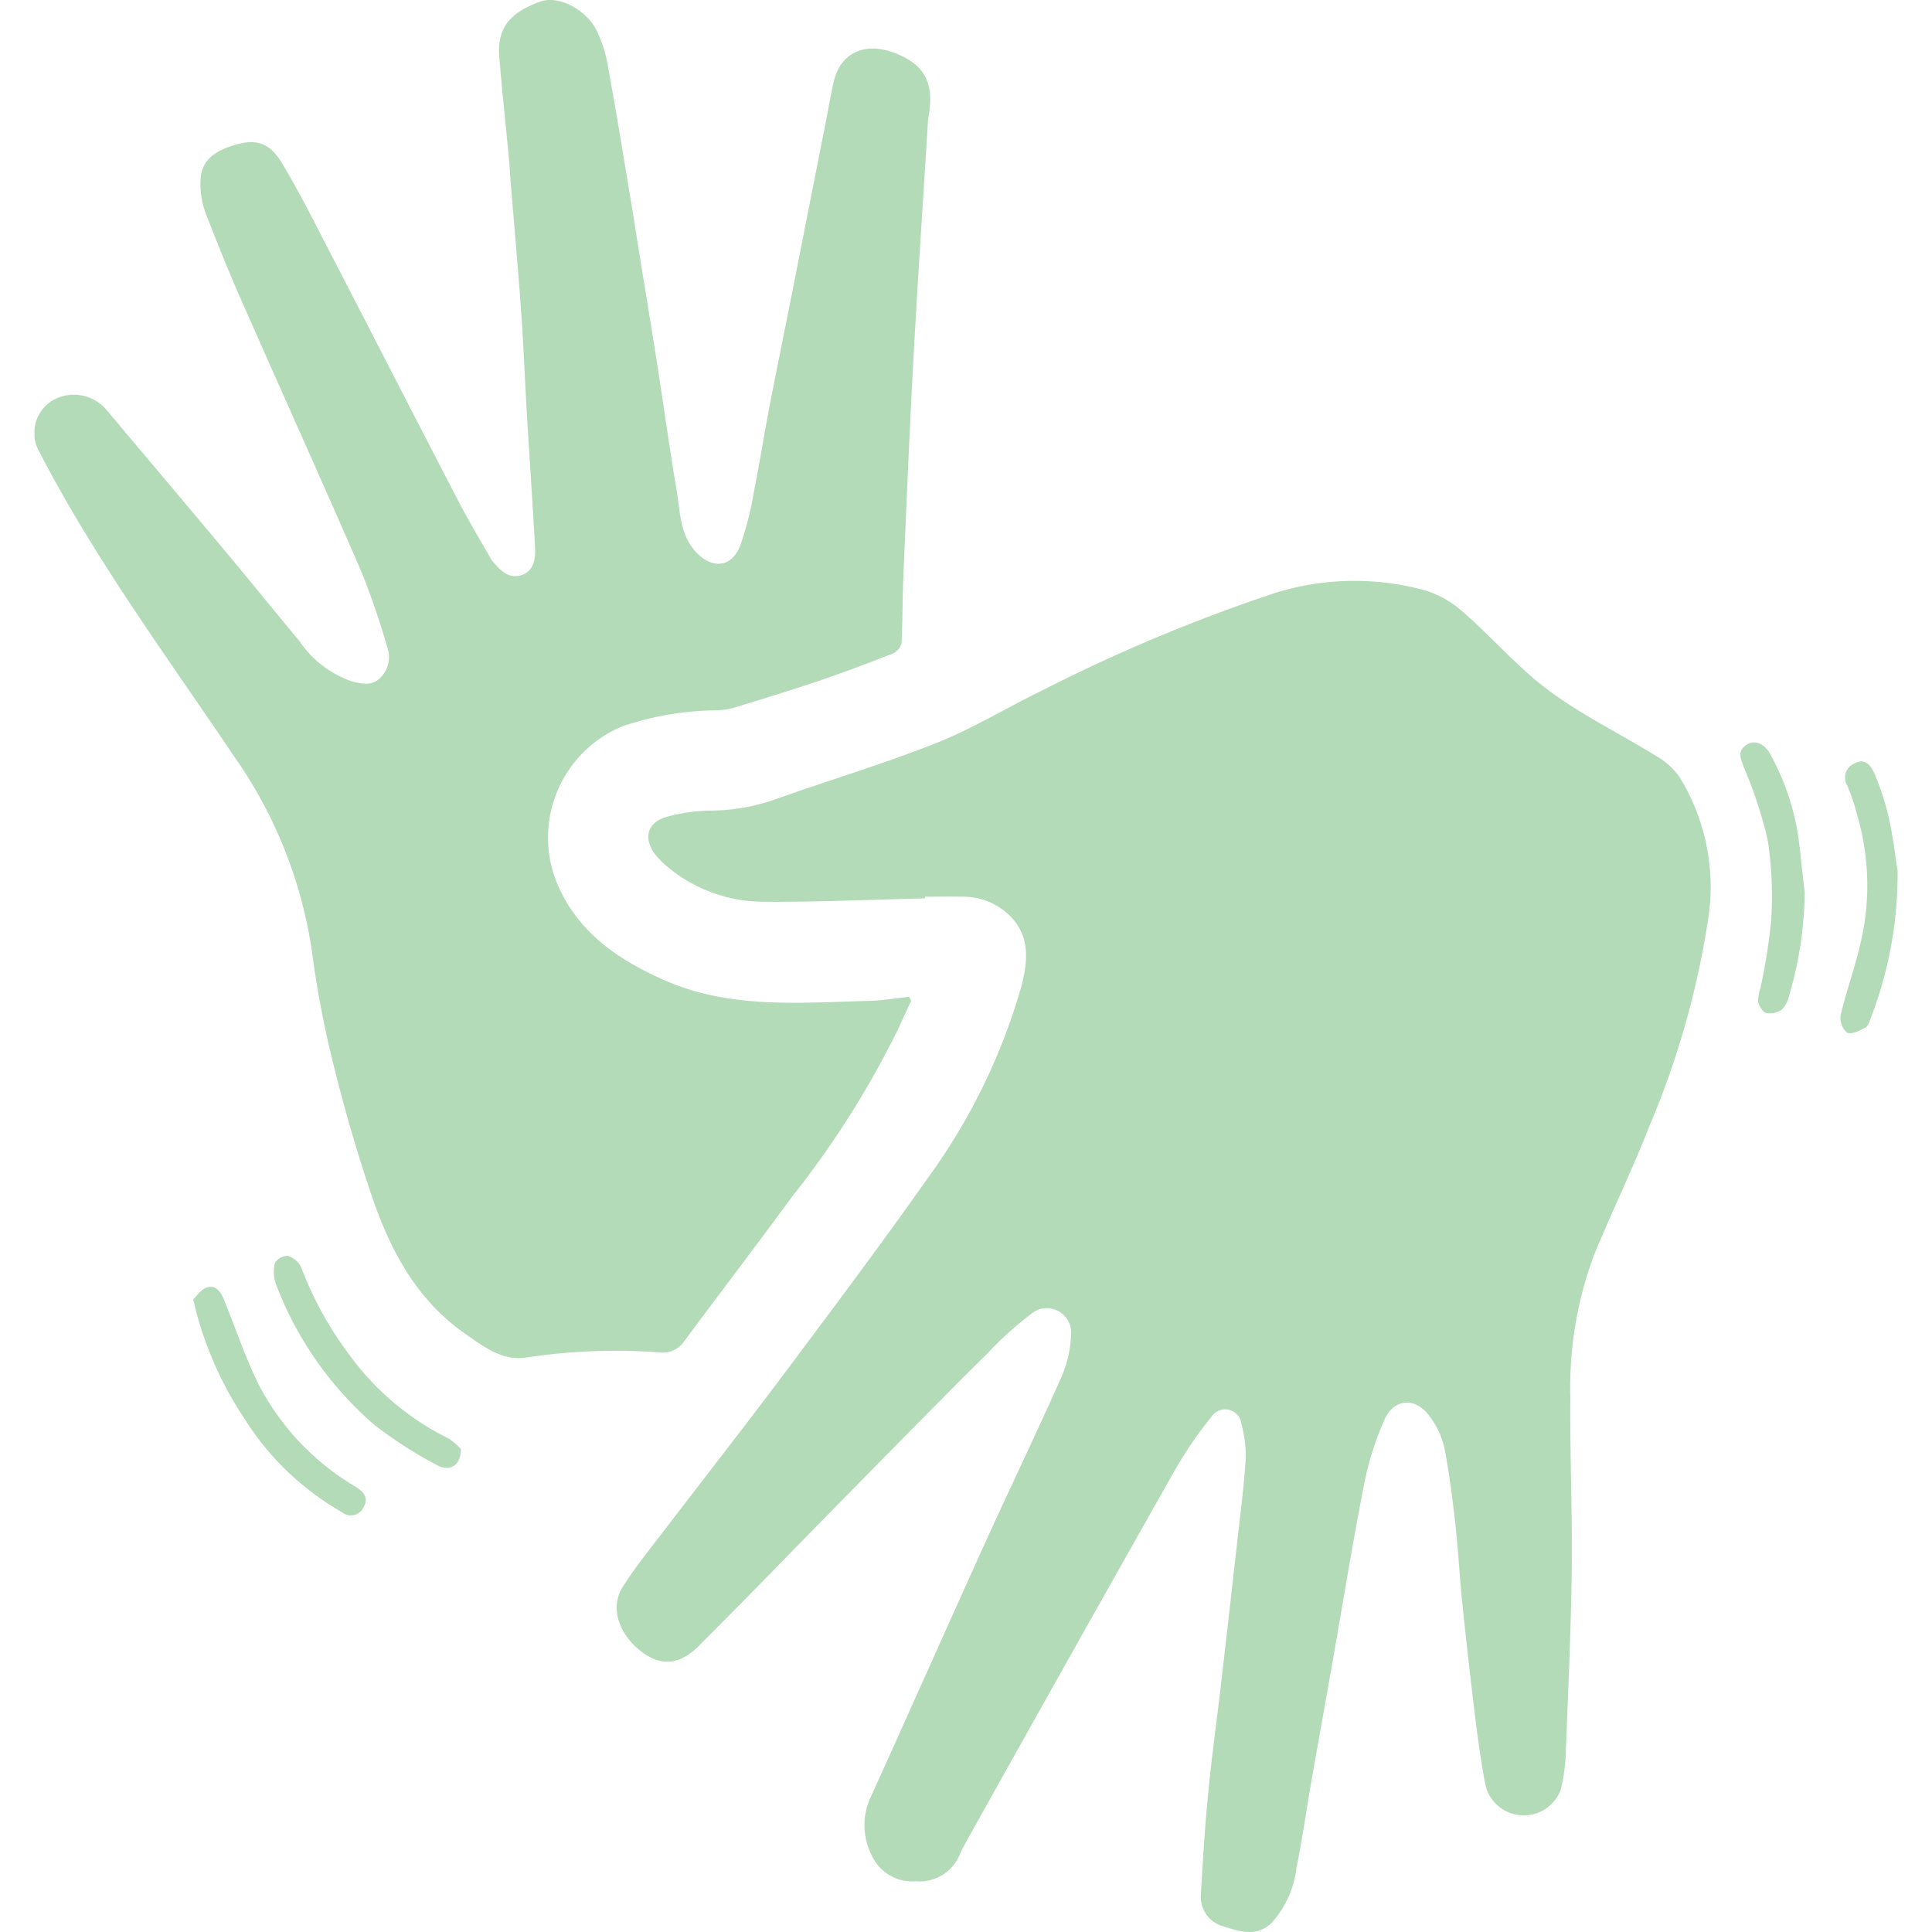
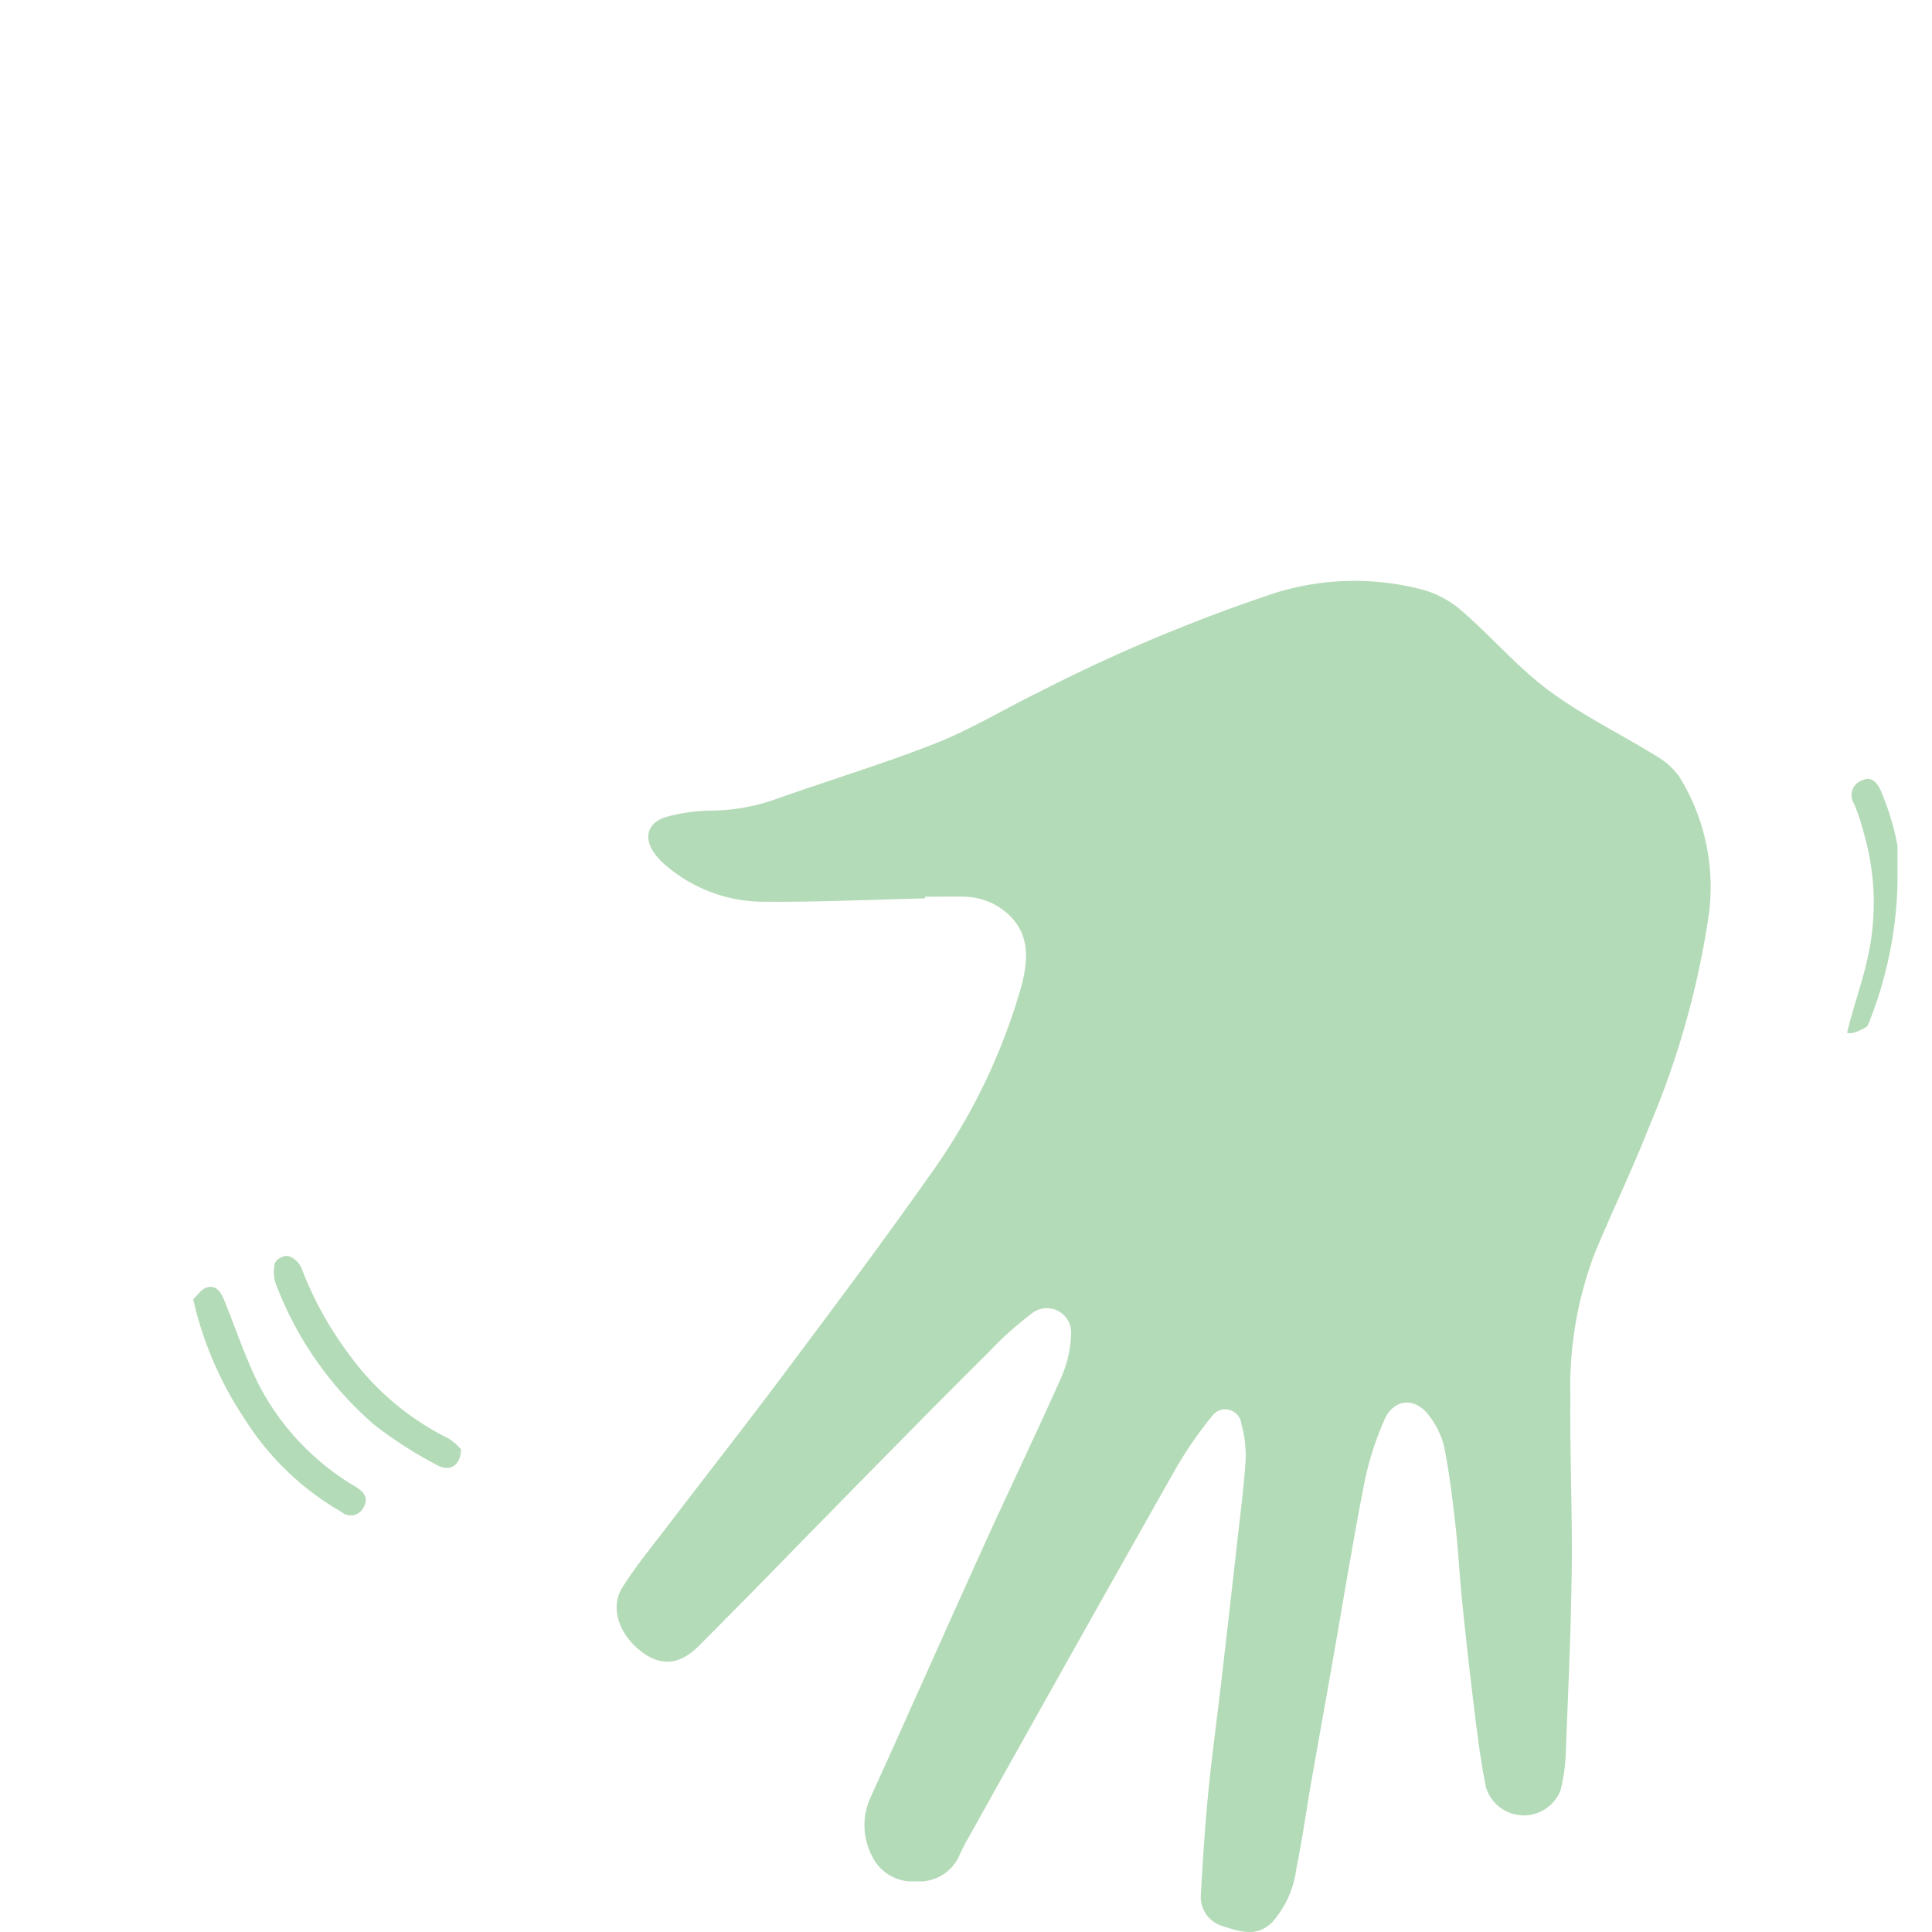
<svg xmlns="http://www.w3.org/2000/svg" xmlns:ns1="http://sodipodi.sourceforge.net/DTD/sodipodi-0.dtd" xmlns:ns2="http://www.inkscape.org/namespaces/inkscape" id="Grupo_61" data-name="Grupo 61" width="100" height="100" viewBox="0 0 100 100" version="1.1" ns1:docname="libras.svg" ns2:version="1.1.2 (b8e25be833, 2022-02-05)">
  <defs id="defs4">
    <clipPath id="clip-path">
      <rect id="Retângulo_52" data-name="Retângulo 52" width="121.143" height="125.627" fill="#b4dbb7" x="0" y="0" />
    </clipPath>
  </defs>
  <g id="Grupo_60" data-name="Grupo 60" clip-path="url(#clip-path)" transform="matrix(0.796,0,0,0.796,1.785,2.9565484e-7)">
    <path id="Caminho_1160" data-name="Caminho 1160" d="m 127.384,127.721 c -3.522,0.083 -7.045,0.25 -10.566,0.218 a 9.773,9.773 0 0 1 -6.351,-2.405 4.623,4.623 0 0 1 -0.575,-0.591 c -0.888,-1.082 -0.612,-2.182 0.723,-2.538 a 11.442,11.442 0 0 1 2.849,-0.392 12.824,12.824 0 0 0 4.269,-0.768 c 3.443,-1.222 6.951,-2.272 10.344,-3.615 2.315,-0.916 4.468,-2.235 6.715,-3.33 a 109.116,109.116 0 0 1 15.4,-6.458 17.4,17.4 0 0 1 9.7,-0.149 6.639,6.639 0 0 1 2.521,1.457 c 1.885,1.646 3.537,3.587 5.535,5.067 2.171,1.608 4.641,2.808 6.949,4.236 a 4.656,4.656 0 0 1 1.549,1.4 13.623,13.623 0 0 1 1.9,8.859 55.9,55.9 0 0 1 -3.893,13.867 c -1.1,2.818 -2.435,5.543 -3.583,8.343 a 24.588,24.588 0 0 0 -1.537,9.224 c -0.033,3.774 0.138,7.55 0.089,11.323 -0.052,4.047 -0.243,8.092 -0.4,12.137 a 11.462,11.462 0 0 1 -0.328,2.117 2.569,2.569 0 0 1 -4.848,-0.2 c -0.3,-1.476 -0.5,-2.976 -0.689,-4.473 q -0.469,-3.8 -0.859,-7.6 c -0.17,-1.642 -0.247,-3.294 -0.432,-4.934 -0.194,-1.716 -0.4,-3.436 -0.737,-5.129 a 5.355,5.355 0 0 0 -0.948,-1.985 c -0.9,-1.26 -2.31,-1.191 -2.937,0.222 a 19.9,19.9 0 0 0 -1.33,4.231 c -0.758,3.883 -1.388,7.79 -2.074,11.687 -0.452,2.568 -0.916,5.134 -1.364,7.7 -0.321,1.841 -0.575,3.7 -0.954,5.525 a 6.433,6.433 0 0 1 -1.6,3.556 c -1.011,0.981 -2.129,0.566 -3.173,0.236 a 1.98,1.98 0 0 1 -1.439,-2.094 c 0.123,-2.2 0.265,-4.4 0.477,-6.587 0.219,-2.27 0.534,-4.531 0.8,-6.8 q 0.537,-4.626 1.055,-9.255 c 0.208,-1.853 0.451,-3.705 0.576,-5.565 a 7.7,7.7 0 0 0 -0.274,-2.352 1.06,1.06 0 0 0 -1.939,-0.484 26.027,26.027 0 0 0 -2.414,3.53 q -6.751,11.937 -13.432,23.915 a 12.017,12.017 0 0 0 -0.561,1.1 2.817,2.817 0 0 1 -2.815,1.667 2.9,2.9 0 0 1 -2.886,-1.7 4.319,4.319 0 0 1 -0.073,-3.743 c 2.471,-5.439 4.887,-10.9 7.355,-16.344 1.649,-3.637 3.385,-7.234 5.007,-10.883 a 7.522,7.522 0 0 0 0.679,-2.846 1.582,1.582 0 0 0 -2.6,-1.37 22.475,22.475 0 0 0 -2.807,2.535 c -2.058,2.035 -4.092,4.094 -6.122,6.156 q -4.2,4.263 -8.374,8.543 -2.141,2.181 -4.3,4.347 c -1.206,1.212 -2.412,1.347 -3.662,0.424 -1.525,-1.125 -2.142,-2.9 -1.3,-4.242 0.864,-1.367 1.9,-2.626 2.884,-3.915 2.57,-3.367 5.183,-6.7 7.719,-10.091 3.113,-4.161 6.234,-8.32 9.226,-12.568 a 39.642,39.642 0 0 0 6.079,-12.4 c 0.45,-1.657 0.669,-3.456 -0.882,-4.836 a 4.324,4.324 0 0 0 -2.869,-1.088 c -0.827,-0.019 -1.654,0 -2.481,0 0,0.033 0,0.066 0,0.1" transform="translate(-69.464,-69.304)" fill="#b4dbb7" />
-     <path id="Caminho_1161" data-name="Caminho 1161" d="m 57.007,65.076 c -0.273,0.592 -0.552,1.18 -0.816,1.776 A 60.436,60.436 0 0 1 49.23,77.858 c -2.291,3.128 -4.645,6.21 -6.958,9.322 a 1.69,1.69 0 0 1 -1.668,0.758 38.7,38.7 0 0 0 -8.625,0.335 C 30.405,88.516 29.191,87.55 28.005,86.726 24.878,84.552 23.161,81.358 21.971,77.877 21.029,75.122 20.212,72.314 19.508,69.488 A 65.089,65.089 0 0 1 18.055,61.971 29.4,29.4 0 0 0 12.948,49.136 C 8.97,43.226 4.747,37.475 1.3,31.223 Q 0.821,30.355 0.369,29.472 a 2.479,2.479 0 0 1 0.749,-3.4 2.773,2.773 0 0 1 3.581,0.6 c 2.566,3.055 5.144,6.1 7.7,9.161 1.622,1.941 3.211,3.909 4.83,5.852 a 6.734,6.734 0 0 0 3.4,2.617 c 0.666,0.171 1.317,0.316 1.857,-0.225 a 1.9,1.9 0 0 0 0.452,-2 50.712,50.712 0 0 0 -1.683,-4.907 c -2.566,-5.909 -5.222,-11.779 -7.818,-17.676 -0.809,-1.836 -1.552,-3.7 -2.285,-5.57 a 5.491,5.491 0 0 1 -0.349,-1.6 c -0.1,-1.388 0.278,-2.236 1.96,-2.815 1.567,-0.539 2.49,-0.3 3.334,1.107 0.706,1.181 1.362,2.393 1.994,3.616 3.176,6.138 6.329,12.287 9.509,18.423 0.632,1.219 1.347,2.395 2.024,3.59 a 1.342,1.342 0 0 0 0.133,0.209 c 0.489,0.579 1.026,1.2 1.859,0.958 0.863,-0.252 0.974,-1.075 0.933,-1.836 -0.151,-2.8 -0.35,-5.589 -0.516,-8.385 -0.137,-2.308 -0.224,-4.62 -0.387,-6.926 -0.2,-2.8 -0.451,-5.587 -0.679,-8.38 C 30.924,11.364 30.901,10.84 30.852,10.32 30.643,8.106 30.4,5.895 30.223,3.679 30.051,1.508 31.281,0.7 32.876,0.108 c 1.152,-0.429 2.93,0.458 3.65,1.82 a 8.2,8.2 0 0 1 0.75,2.322 c 0.509,2.756 0.956,5.524 1.419,8.288 0.241,1.436 0.463,2.875 0.695,4.313 0.359,2.223 0.73,4.445 1.077,6.67 0.436,2.795 0.821,5.6 1.292,8.386 0.235,1.388 0.2,2.88 1.278,4.014 1.05,1.11 2.3,0.979 2.858,-0.449 a 21.562,21.562 0 0 0 0.9,-3.579 c 0.358,-1.773 0.633,-3.563 0.975,-5.34 0.467,-2.43 0.966,-4.854 1.447,-7.282 q 1.1,-5.575 2.2,-11.152 c 0.181,-0.916 0.336,-1.837 0.538,-2.748 0.454,-2.051 2.157,-2.645 4.024,-1.911 1.969,0.775 2.526,1.991 2.16,4.116 a 3.816,3.816 0 0 0 -0.046,0.411 c -0.316,5.1 -0.658,10.2 -0.937,15.309 C 56.9,28.02 56.7,32.747 56.5,37.473 c -0.063,1.452 -0.043,2.908 -0.124,4.359 a 0.984,0.984 0 0 1 -0.557,0.659 c -1.585,0.624 -3.178,1.228 -4.791,1.774 -1.87,0.633 -3.759,1.207 -5.647,1.786 a 4.537,4.537 0 0 1 -1.054,0.139 19.655,19.655 0 0 0 -6.065,1.025 7.831,7.831 0 0 0 -4.289,10.206 c 1.332,3.164 3.882,4.927 6.888,6.273 4.335,1.942 8.888,1.5 13.417,1.388 0.865,-0.021 1.727,-0.174 2.59,-0.266 l 0.143,0.259" fill="#b4dbb7" />
-     <path id="Caminho_1162" data-name="Caminho 1162" d="m 318.616,146.693 a 24.357,24.357 0 0 1 -1,6.586 1.839,1.839 0 0 1 -0.472,0.938 1.364,1.364 0 0 1 -1.028,0.228 c -0.228,-0.053 -0.462,-0.443 -0.527,-0.721 a 2.487,2.487 0 0 1 0.146,-0.875 37.555,37.555 0 0 0 0.7,-4.382 24.171,24.171 0 0 0 -0.22,-5.251 27.778,27.778 0 0 0 -1.525,-4.677 c -0.21,-0.571 -0.507,-1.094 0.14,-1.528 0.543,-0.364 1.191,-0.09 1.58,0.659 a 16.089,16.089 0 0 1 1.824,5.525 c 0.139,1.165 0.261,2.332 0.39,3.5" transform="translate(-203.511,-88.576)" fill="#b4dbb7" />
-     <path id="Caminho_1163" data-name="Caminho 1163" d="m 336.6,147.41 a 26.022,26.022 0 0 1 -1.736,9.617 c -0.091,0.229 -0.169,0.545 -0.348,0.639 -0.374,0.2 -0.9,0.473 -1.2,0.338 a 1.273,1.273 0 0 1 -0.421,-1.136 c 0.371,-1.57 0.934,-3.1 1.291,-4.669 a 16.232,16.232 0 0 0 -0.2,-8.294 12.961,12.961 0 0 0 -0.648,-1.947 1.014,1.014 0 0 1 0.542,-1.5 c 0.666,-0.323 1.041,0.271 1.239,0.75 a 17.18,17.18 0 0 1 0.912,2.817 c 0.273,1.228 0.417,2.484 0.56,3.382" transform="translate(-215.452,-90.853)" fill="#b4dbb7" />
+     <path id="Caminho_1163" data-name="Caminho 1163" d="m 336.6,147.41 a 26.022,26.022 0 0 1 -1.736,9.617 c -0.091,0.229 -0.169,0.545 -0.348,0.639 -0.374,0.2 -0.9,0.473 -1.2,0.338 c 0.371,-1.57 0.934,-3.1 1.291,-4.669 a 16.232,16.232 0 0 0 -0.2,-8.294 12.961,12.961 0 0 0 -0.648,-1.947 1.014,1.014 0 0 1 0.542,-1.5 c 0.666,-0.323 1.041,0.271 1.239,0.75 a 17.18,17.18 0 0 1 0.912,2.817 c 0.273,1.228 0.417,2.484 0.56,3.382" transform="translate(-215.452,-90.853)" fill="#b4dbb7" />
    <path id="Caminho_1164" data-name="Caminho 1164" d="m 29.252,238.014 c 0.249,-0.225 0.528,-0.665 0.9,-0.772 0.609,-0.175 0.917,0.337 1.124,0.849 0.738,1.826 1.368,3.705 2.235,5.467 a 16.613,16.613 0 0 0 6.327,6.663 c 0.506,0.318 0.829,0.714 0.514,1.279 a 0.92,0.92 0 0 1 -1.448,0.349 18.106,18.106 0 0 1 -6.338,-6.1 23.31,23.31 0 0 1 -3.149,-7.043 c -0.037,-0.161 -0.077,-0.32 -0.166,-0.693" transform="translate(-18.933,-153.53)" fill="#b4dbb7" />
    <path id="Caminho_1165" data-name="Caminho 1165" d="m 56.291,244.061 c -0.012,1.088 -0.763,1.487 -1.587,1.012 a 27.4,27.4 0 0 1 -4.014,-2.573 22.7,22.7 0 0 1 -6.428,-9.169 2.359,2.359 0 0 1 -0.064,-1.4 0.966,0.966 0 0 1 0.851,-0.443 1.431,1.431 0 0 1 0.859,0.764 22.964,22.964 0 0 0 3.092,5.621 17.6,17.6 0 0 0 6.482,5.485 3.687,3.687 0 0 1 0.807,0.7" transform="translate(-28.558,-149.821)" fill="#b4dbb7" />
  </g>
</svg>